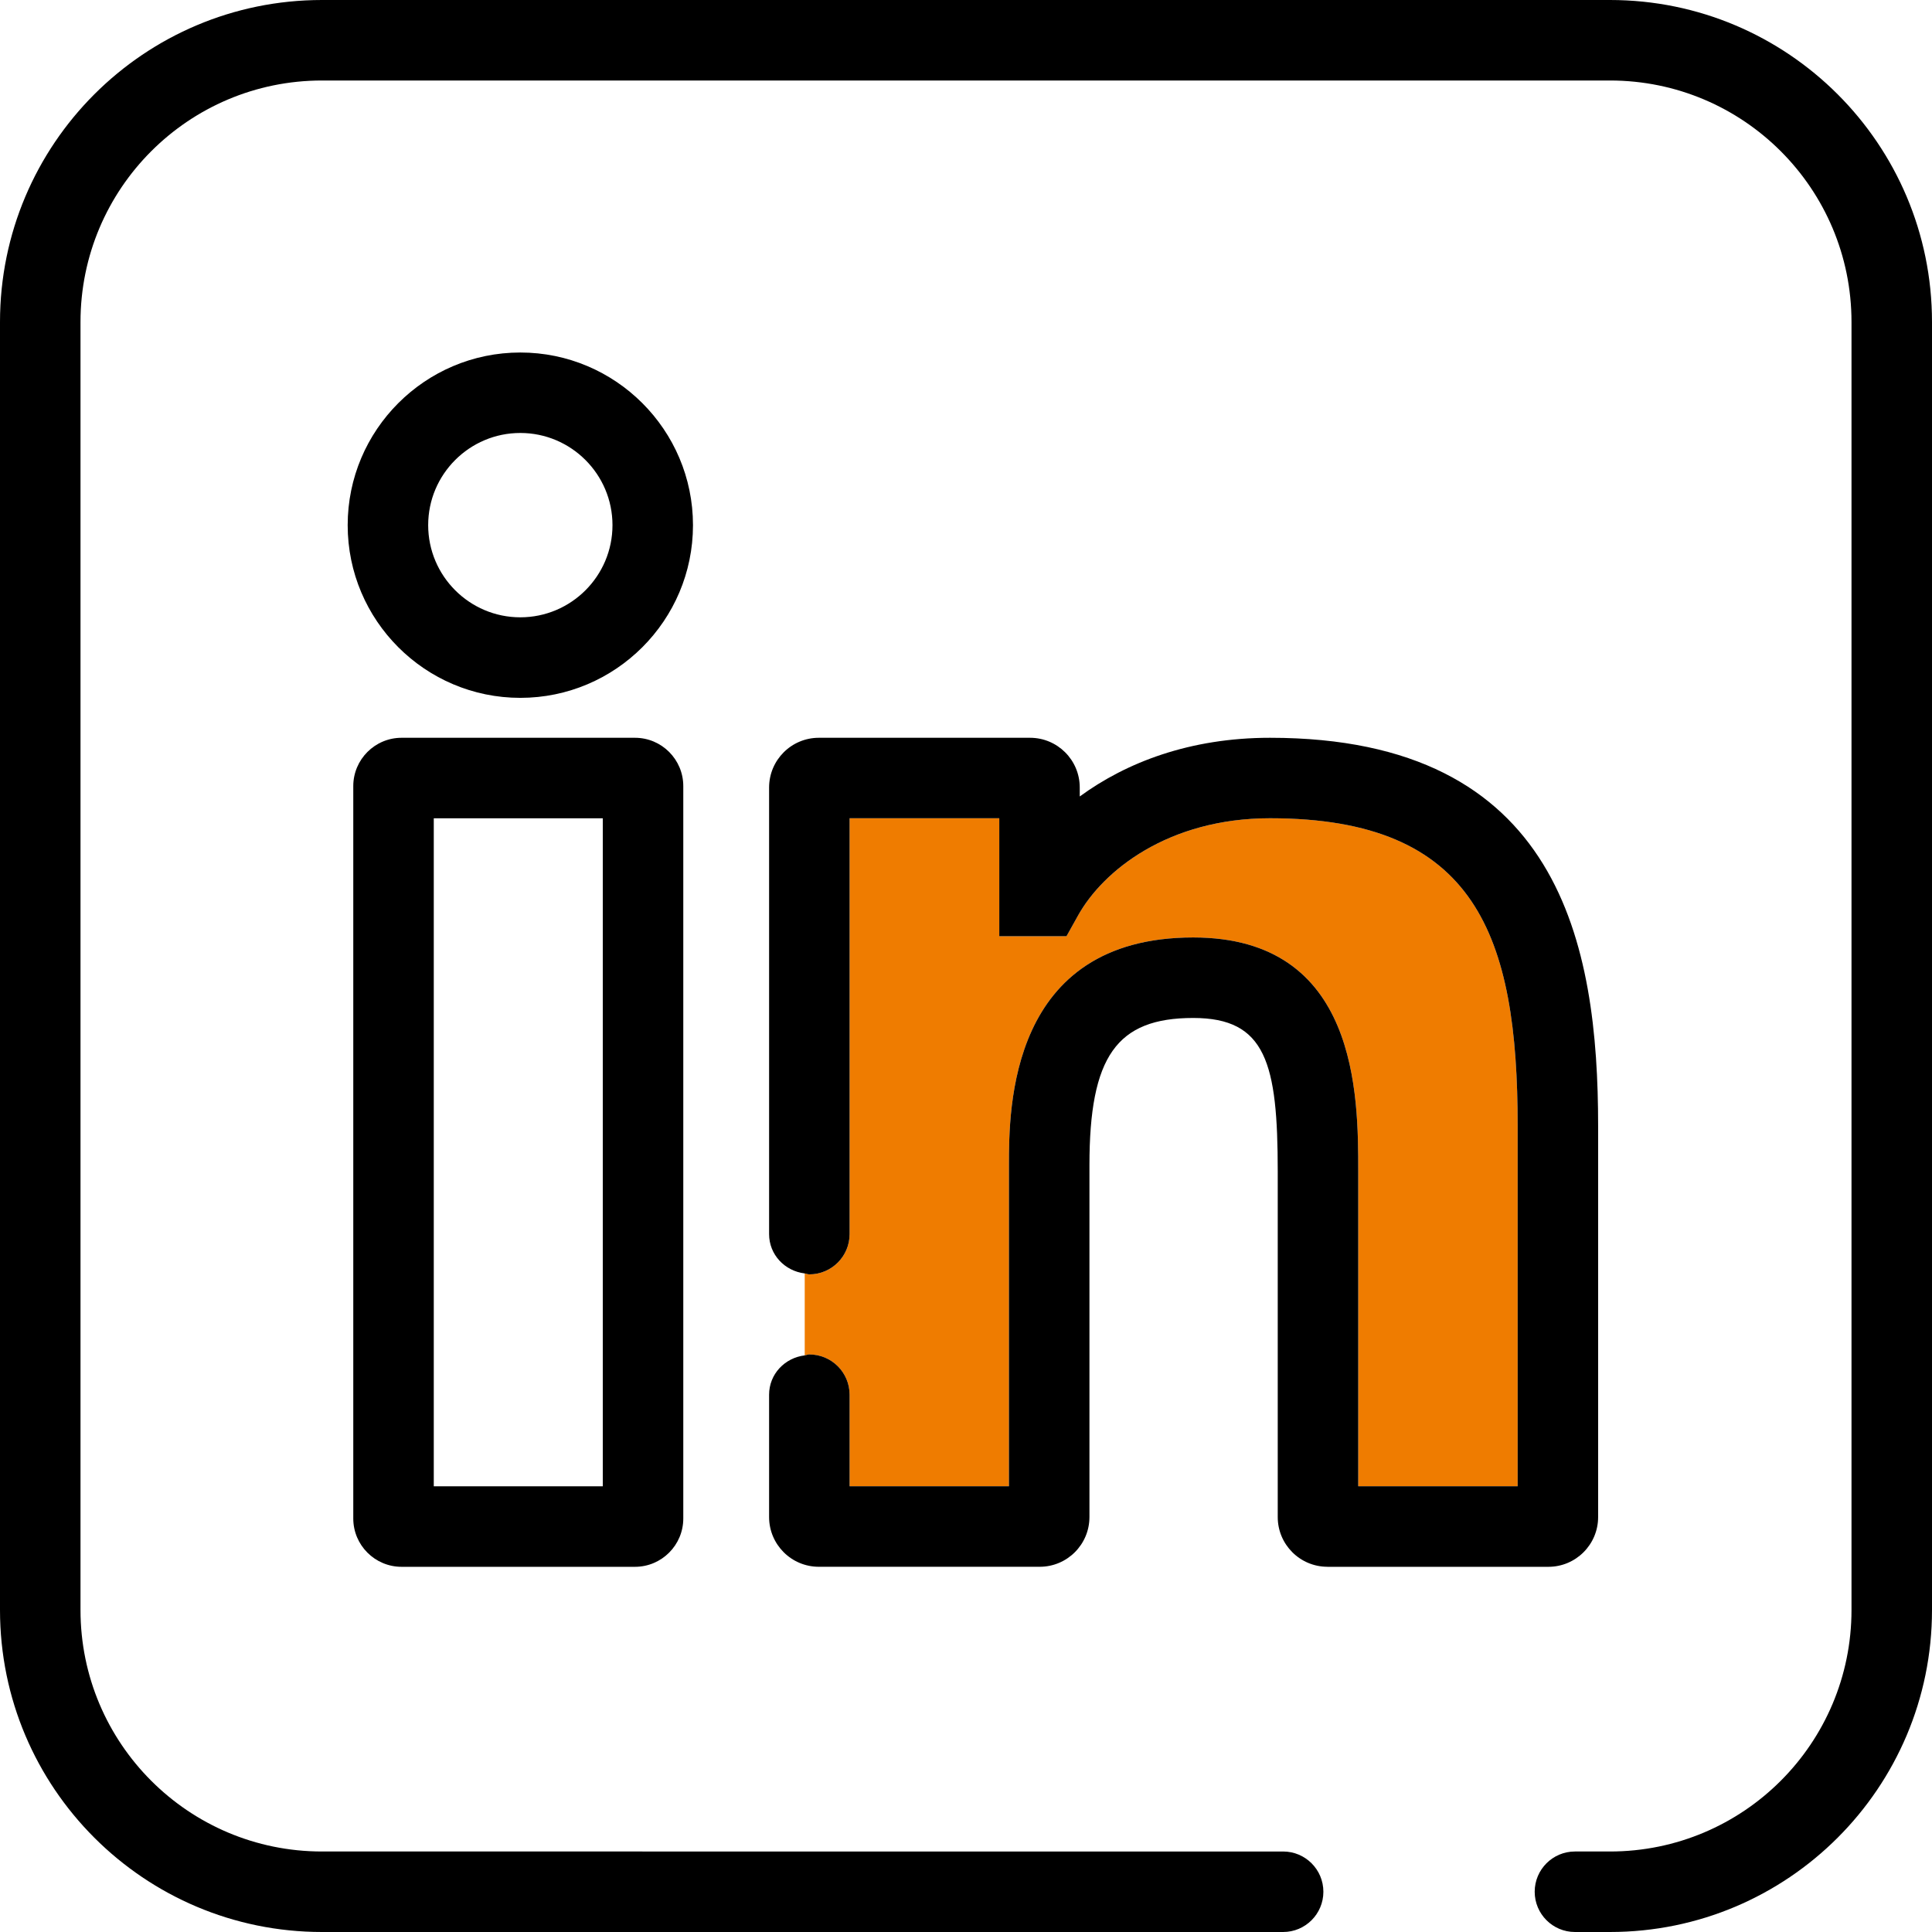
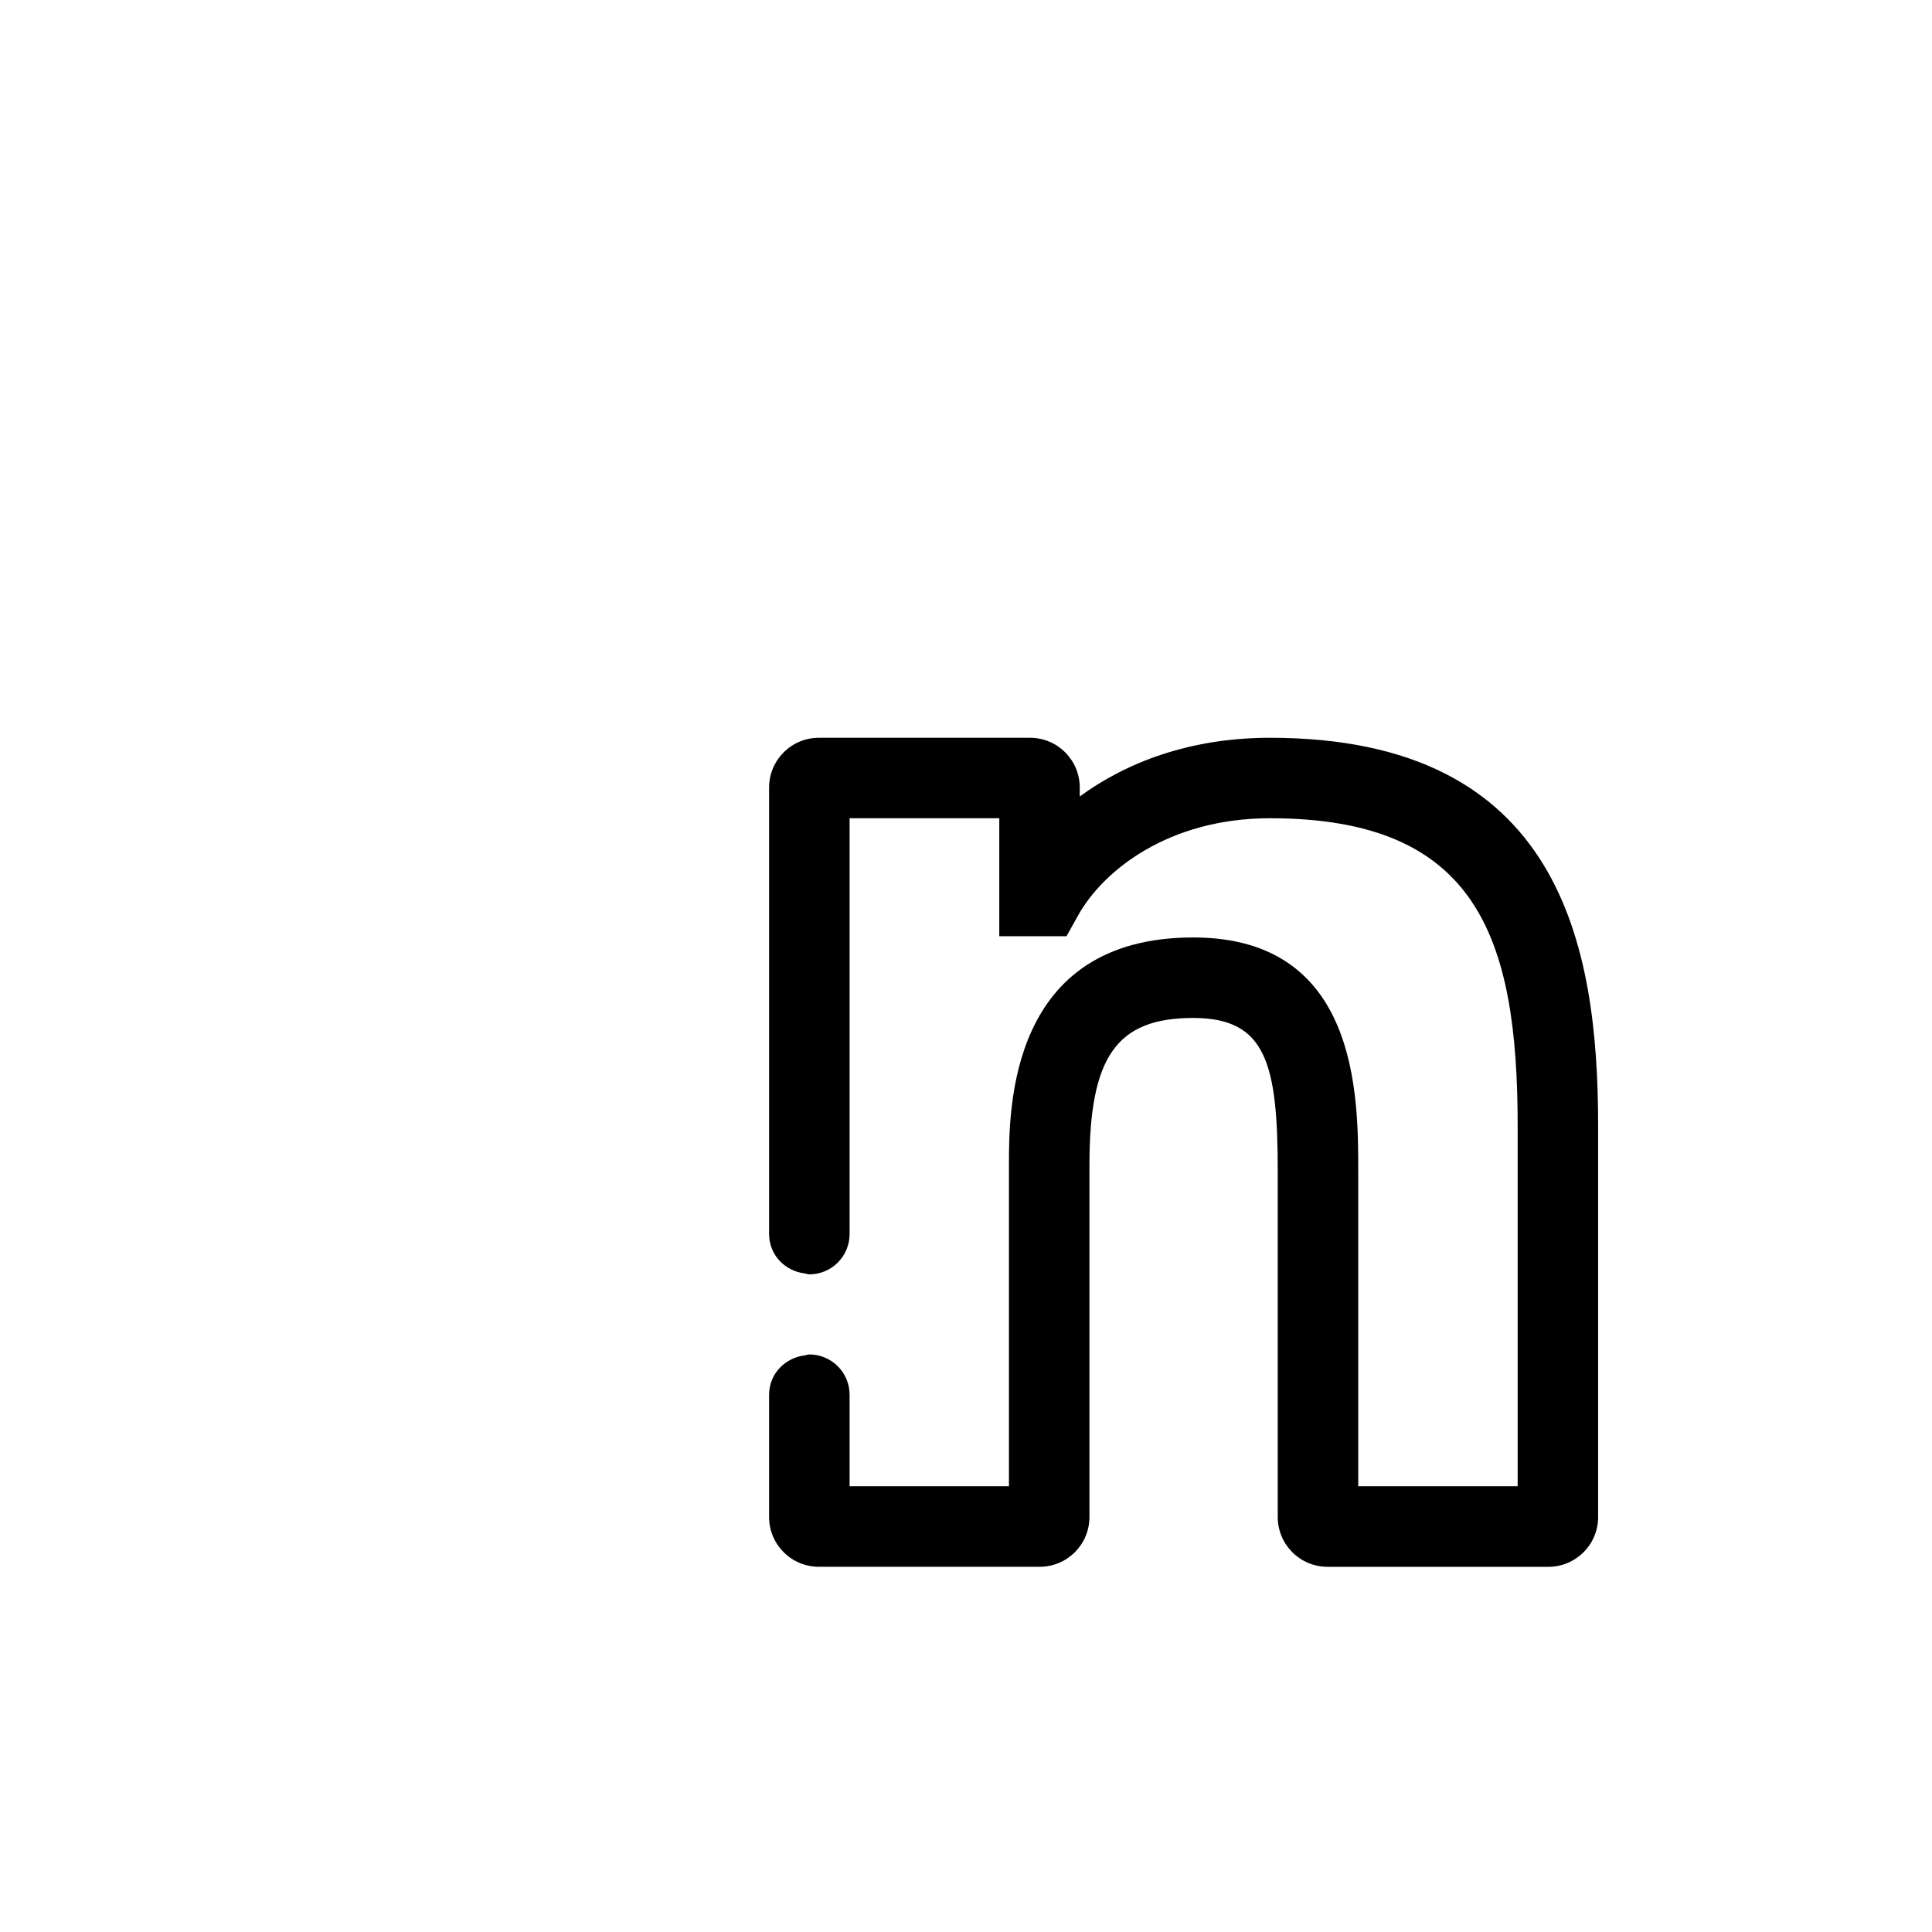
<svg xmlns="http://www.w3.org/2000/svg" id="a" viewBox="0 0 48 48">
-   <path d="M12.927,10.758c-1.262,0-2.289,1.027-2.289,2.29s1.027,2.29,2.289,2.29,2.29-1.027,2.29-2.29-1.027-2.29-2.29-2.29Z" fill="none" />
  <rect x="10.777" y="20.33" width="4.199" height="16.597" fill="none" />
-   <path d="M21.108,34.651v2.275h3.959v-7.976c0-1.399,0-5.659,4.578-5.659,4.1,0,4.1,3.925,4.1,5.812v7.823h3.961v-8.953c0-4.719-1.029-7.644-6.152-7.644-2.527,0-4.149,1.302-4.771,2.418l-.286,.513h-1.67v-2.931h-3.719v10.332c0,.552-.448,1-1,1-.041,0-.076-.018-.115-.023v2.037c.04-.005,.074-.023,.115-.023,.552,0,1,.448,1,1Z" fill="#ef7c00" />
-   <path d="M40,0H8C3.582,0,0,3.582,0,8V40c0,4.418,3.582,8,8,8H31.879c.552,0,1-.448,1-1s-.448-1-1-1H8c-3.314,0-6-2.686-6-6V8c0-3.314,2.686-6,6-6H40c3.314,0,6,2.686,6,6V40c0,3.314-2.686,6-6,6h-.871c-.552,0-1,.448-1,1s.448,1,1,1h.871c4.418,0,8-3.582,8-8V8c0-4.418-3.582-8-8-8Z" />
-   <path d="M9.977,18.33c-.662,0-1.2,.539-1.2,1.2v18.197c0,.662,.538,1.2,1.2,1.2h5.799c.662,0,1.2-.539,1.2-1.2V19.53c0-.662-.538-1.2-1.2-1.2h-5.799Zm4.999,18.597h-4.199V20.33h4.199v16.597Z" />
-   <path d="M12.927,8.758c-2.365,0-4.289,1.924-4.289,4.29s1.924,4.29,4.289,4.29,4.29-1.924,4.29-4.29-1.925-4.29-4.29-4.29Zm0,6.579c-1.262,0-2.289-1.027-2.289-2.29s1.027-2.29,2.289-2.29,2.29,1.027,2.29,2.29-1.027,2.29-2.29,2.29Z" />
  <path d="M32.98,38.927h5.489c.682,0,1.236-.553,1.236-1.236v-9.717c0-4.49-.927-9.644-8.152-9.644-1.992,0-3.573,.614-4.727,1.458v-.223c0-.682-.553-1.235-1.235-1.235h-5.247c-.683,0-1.236,.554-1.236,1.236v11.095c0,.511,.389,.917,.885,.977,.04,.005,.074,.023,.115,.023,.552,0,1-.448,1-1v-10.332h3.719v2.931h1.67l.286-.513c.621-1.116,2.243-2.418,4.771-2.418,5.123,0,6.152,2.925,6.152,7.644v8.953h-3.961v-7.823c0-1.886,0-5.812-4.1-5.812-4.578,0-4.578,4.259-4.578,5.659v7.976h-3.959v-2.275c0-.552-.448-1-1-1-.041,0-.076,.018-.115,.023-.495,.06-.885,.465-.885,.977v3.039c0,.683,.553,1.236,1.236,1.236h5.487c.683,0,1.236-.554,1.236-1.236v-8.74c0-2.701,.675-3.659,2.578-3.659,1.808,0,2.1,1.124,2.1,3.812v8.587c0,.683,.553,1.236,1.236,1.236Z" />
</svg>